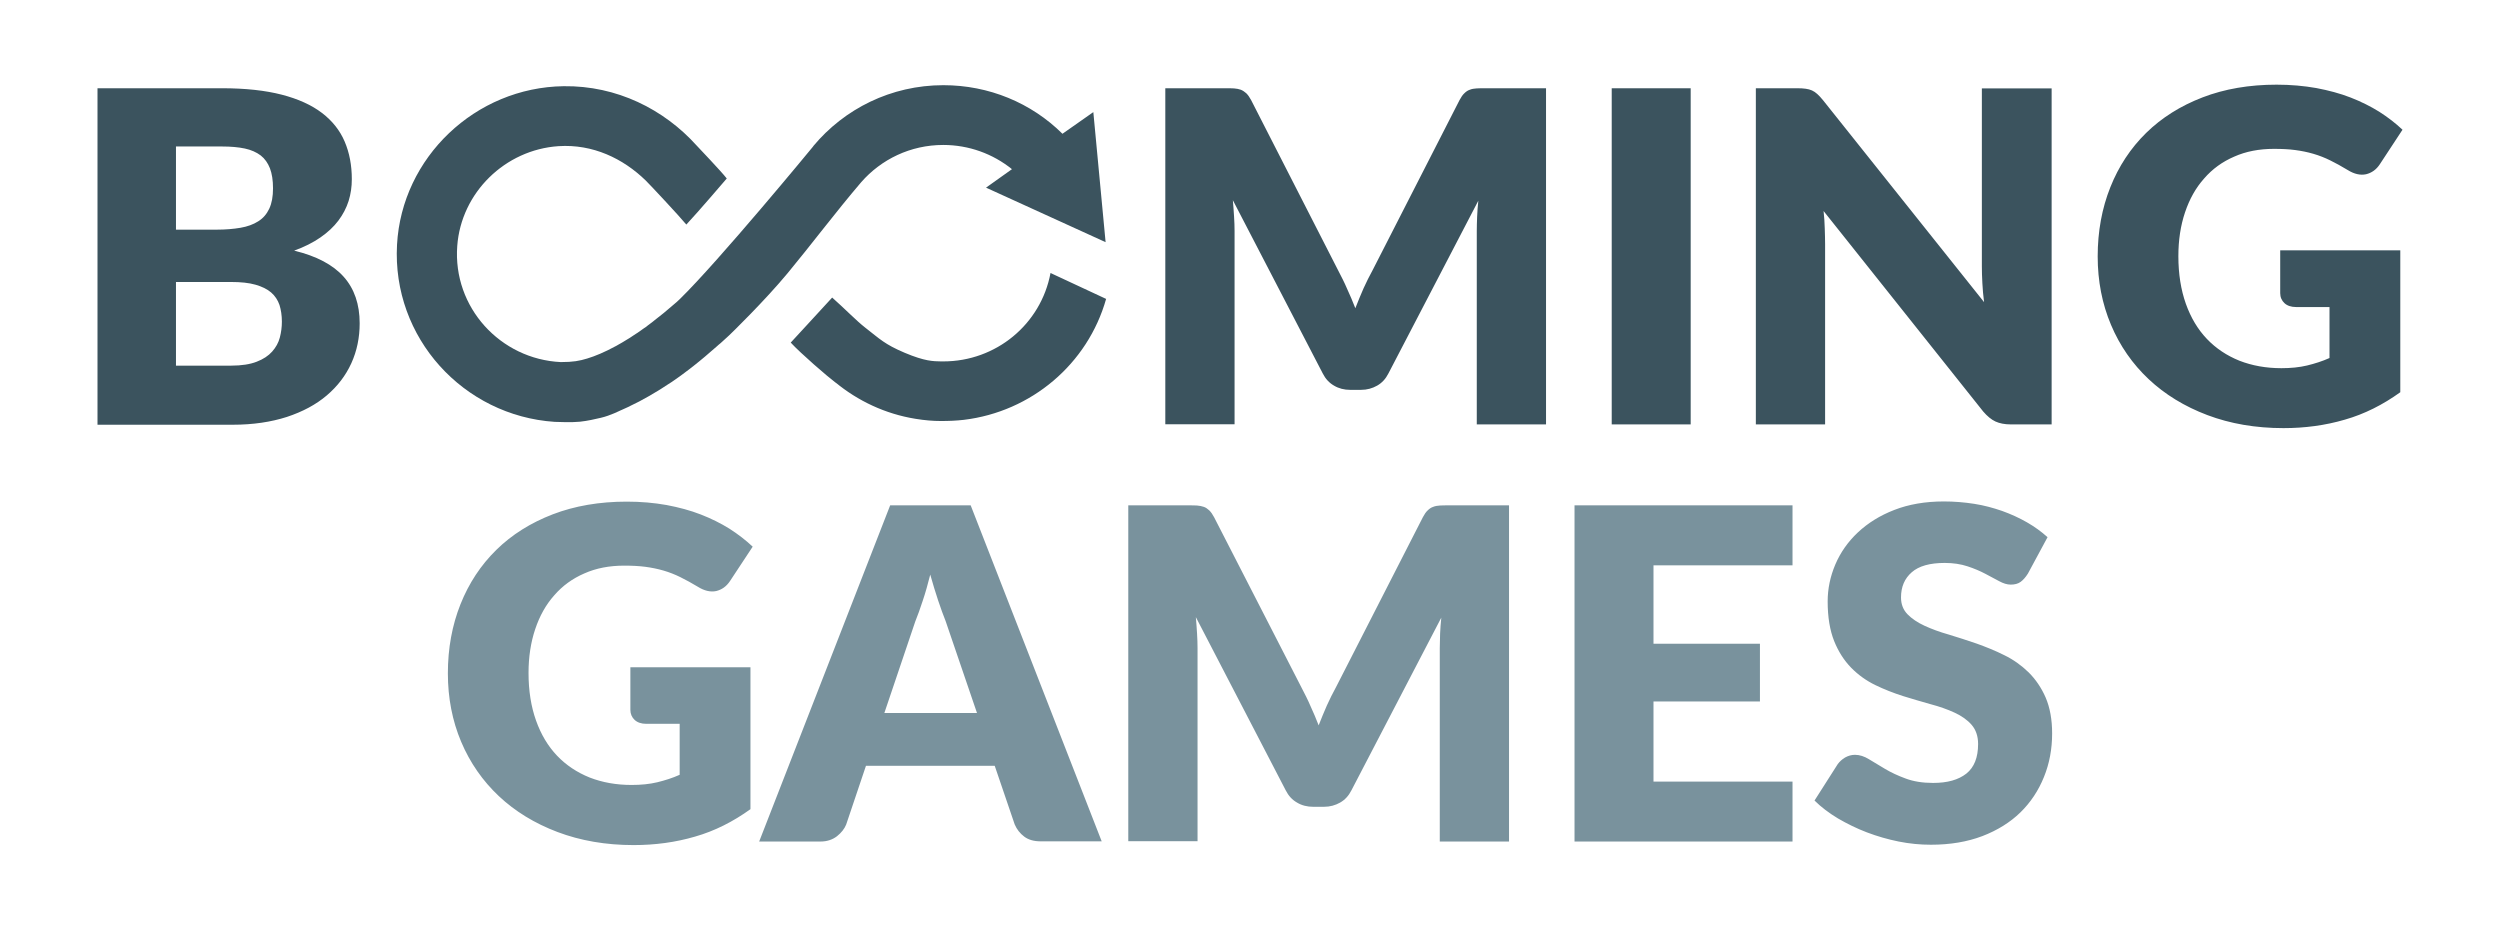
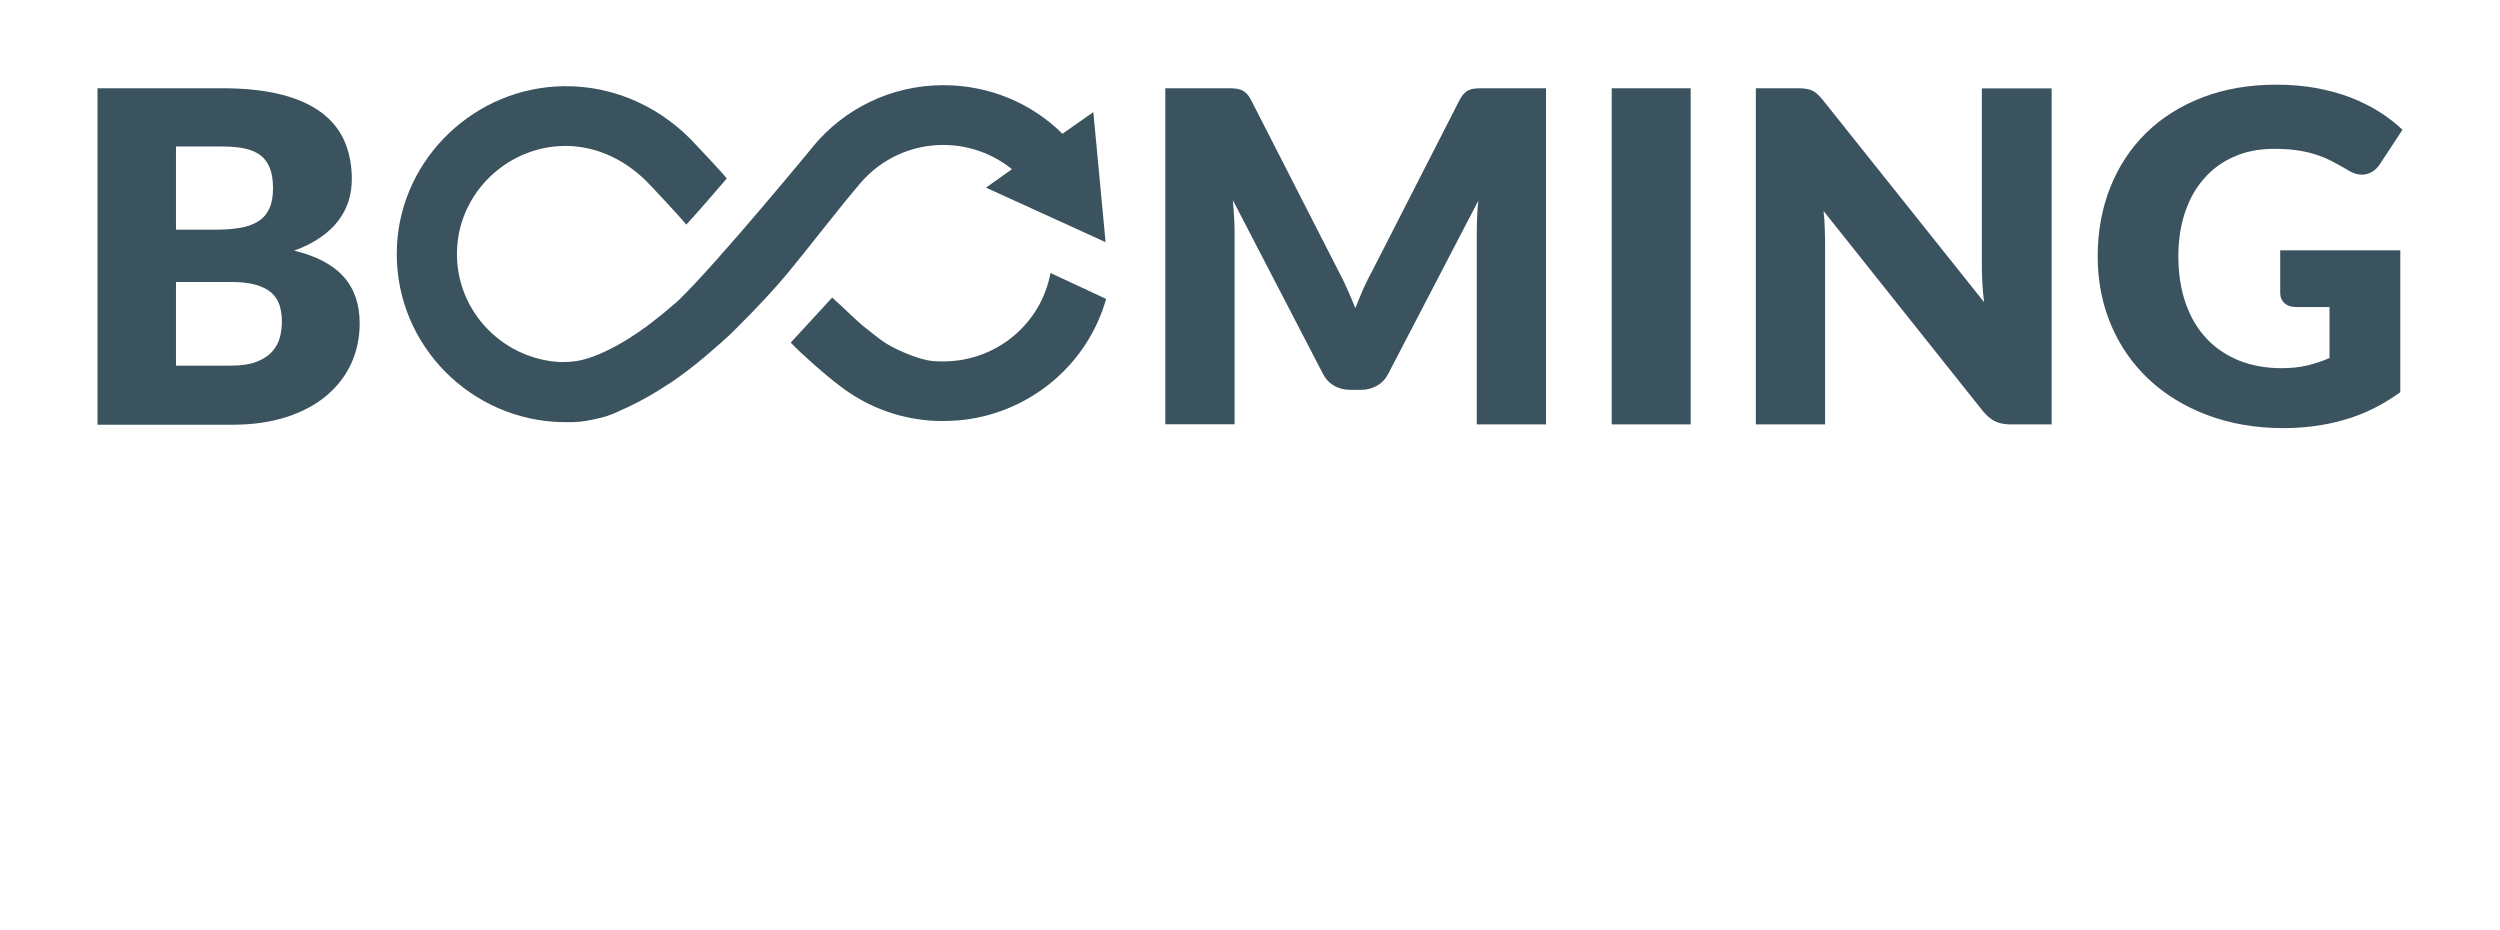
<svg xmlns="http://www.w3.org/2000/svg" width="121" height="45" viewBox="0 0 121 45" fill="none">
-   <path d="M30.494 32.295H36.322V39.164C35.48 39.77 34.589 40.221 33.639 40.492C32.69 40.77 31.699 40.902 30.667 40.902C29.322 40.902 28.091 40.688 26.985 40.27C25.879 39.852 24.929 39.27 24.145 38.533C23.361 37.795 22.75 36.918 22.32 35.902C21.891 34.885 21.677 33.779 21.677 32.59C21.677 31.377 21.883 30.262 22.287 29.246C22.692 28.23 23.27 27.352 24.021 26.615C24.772 25.877 25.689 25.303 26.754 24.893C27.819 24.484 29.016 24.279 30.337 24.279C31.022 24.279 31.658 24.336 32.261 24.443C32.863 24.557 33.416 24.705 33.92 24.902C34.424 25.098 34.886 25.328 35.307 25.59C35.728 25.861 36.1 26.148 36.43 26.459L35.332 28.123C35.158 28.385 34.935 28.541 34.663 28.607C34.391 28.664 34.093 28.598 33.78 28.402C33.483 28.221 33.194 28.066 32.929 27.934C32.665 27.803 32.393 27.697 32.112 27.615C31.831 27.533 31.542 27.475 31.237 27.434C30.931 27.393 30.585 27.377 30.205 27.377C29.495 27.377 28.851 27.5 28.281 27.754C27.712 28 27.224 28.352 26.828 28.811C26.424 29.262 26.118 29.811 25.904 30.451C25.689 31.09 25.581 31.795 25.581 32.574C25.581 33.434 25.705 34.205 25.945 34.877C26.184 35.549 26.523 36.115 26.96 36.574C27.398 37.033 27.926 37.385 28.537 37.631C29.148 37.869 29.825 37.992 30.568 37.992C31.022 37.992 31.443 37.951 31.815 37.861C32.186 37.77 32.55 37.656 32.896 37.5V35.033H31.278C31.039 35.033 30.849 34.967 30.717 34.844C30.585 34.721 30.51 34.557 30.51 34.361V32.295H30.494ZM53.322 40.721H50.374C50.044 40.721 49.78 40.648 49.573 40.492C49.367 40.336 49.218 40.148 49.111 39.902L48.145 37.066H41.912L40.954 39.91C40.871 40.115 40.723 40.303 40.508 40.475C40.294 40.639 40.029 40.73 39.716 40.73H36.744L43.084 24.459H46.981L53.322 40.721ZM47.286 34.508L45.767 30.057C45.652 29.779 45.536 29.443 45.404 29.057C45.28 28.672 45.148 28.262 45.024 27.811C44.909 28.262 44.793 28.689 44.661 29.074C44.537 29.459 44.413 29.795 44.298 30.082L42.803 34.508H47.286ZM73.037 24.459V40.73H69.685V31.369C69.685 31.156 69.693 30.918 69.701 30.664C69.71 30.41 69.734 30.156 69.759 29.893L65.408 38.254C65.276 38.516 65.094 38.713 64.863 38.844C64.632 38.975 64.376 39.049 64.079 39.049H63.559C63.27 39.049 63.006 38.984 62.775 38.844C62.543 38.713 62.362 38.516 62.23 38.254L57.879 29.869C57.904 30.139 57.92 30.402 57.937 30.656C57.953 30.91 57.961 31.148 57.961 31.361V40.713H54.609V24.459H57.507C57.672 24.459 57.813 24.459 57.937 24.467C58.06 24.475 58.168 24.5 58.267 24.533C58.366 24.566 58.448 24.631 58.531 24.705C58.614 24.787 58.688 24.893 58.762 25.033L62.997 33.287C63.146 33.574 63.295 33.861 63.427 34.172C63.567 34.475 63.699 34.787 63.823 35.107C63.947 34.779 64.087 34.459 64.219 34.148C64.36 33.836 64.508 33.541 64.665 33.254L68.867 25.033C68.942 24.893 69.016 24.779 69.099 24.705C69.181 24.623 69.264 24.566 69.363 24.533C69.462 24.492 69.569 24.475 69.693 24.467C69.817 24.459 69.957 24.459 70.122 24.459H73.037ZM80.029 27.361V31.156H85.181V33.951H80.029V37.828H86.758V40.73H76.207V24.459H86.758V27.361H80.029ZM98.151 27.762C98.036 27.943 97.92 28.074 97.796 28.164C97.672 28.254 97.516 28.295 97.317 28.295C97.144 28.295 96.962 28.238 96.764 28.131C96.566 28.025 96.343 27.902 96.087 27.77C95.84 27.639 95.551 27.516 95.229 27.41C94.907 27.303 94.535 27.246 94.122 27.246C93.412 27.246 92.876 27.393 92.529 27.697C92.182 28 92.009 28.402 92.009 28.918C92.009 29.246 92.116 29.516 92.323 29.73C92.529 29.943 92.81 30.131 93.148 30.287C93.487 30.443 93.883 30.59 94.32 30.713C94.758 30.844 95.204 30.992 95.666 31.148C96.12 31.311 96.574 31.492 97.012 31.713C97.449 31.926 97.838 32.205 98.184 32.541C98.523 32.877 98.803 33.287 99.01 33.762C99.216 34.246 99.323 34.82 99.323 35.5C99.323 36.254 99.191 36.959 98.927 37.607C98.663 38.262 98.283 38.836 97.788 39.32C97.293 39.803 96.673 40.188 95.947 40.467C95.212 40.746 94.386 40.885 93.454 40.885C92.942 40.885 92.422 40.836 91.893 40.73C91.365 40.623 90.853 40.475 90.358 40.287C89.862 40.098 89.4 39.869 88.962 39.615C88.525 39.352 88.145 39.066 87.823 38.746L88.946 36.984C89.037 36.861 89.152 36.754 89.301 36.664C89.449 36.582 89.606 36.533 89.78 36.533C90.003 36.533 90.234 36.607 90.457 36.746C90.688 36.885 90.944 37.041 91.233 37.213C91.522 37.385 91.852 37.541 92.232 37.68C92.603 37.82 93.049 37.894 93.561 37.894C94.254 37.894 94.783 37.746 95.171 37.443C95.551 37.139 95.74 36.664 95.74 36.008C95.74 35.631 95.633 35.32 95.427 35.082C95.22 34.844 94.94 34.648 94.601 34.492C94.263 34.336 93.875 34.197 93.437 34.082C92.999 33.959 92.554 33.828 92.1 33.688C91.645 33.541 91.2 33.369 90.762 33.156C90.325 32.943 89.936 32.664 89.598 32.32C89.26 31.975 88.979 31.541 88.772 31.025C88.566 30.508 88.459 29.869 88.459 29.107C88.459 28.5 88.583 27.902 88.83 27.32C89.078 26.738 89.441 26.221 89.92 25.77C90.399 25.32 90.985 24.951 91.687 24.68C92.38 24.41 93.181 24.27 94.081 24.27C94.585 24.27 95.072 24.311 95.551 24.385C96.029 24.459 96.475 24.582 96.904 24.73C97.334 24.885 97.73 25.066 98.102 25.279C98.473 25.492 98.803 25.73 99.101 26L98.151 27.762Z" fill="#79929D" />
  <path d="M10.746 4.271C11.877 4.271 12.843 4.377 13.635 4.582C14.428 4.787 15.08 5.082 15.584 5.467C16.087 5.852 16.451 6.311 16.682 6.852C16.913 7.393 17.028 8 17.028 8.672C17.028 9.041 16.979 9.385 16.872 9.73C16.764 10.066 16.599 10.385 16.376 10.68C16.153 10.975 15.864 11.246 15.509 11.492C15.154 11.738 14.733 11.951 14.238 12.131C15.319 12.393 16.112 12.812 16.632 13.393C17.152 13.975 17.408 14.729 17.408 15.648C17.408 16.336 17.276 16.984 17.004 17.582C16.731 18.18 16.335 18.697 15.815 19.139C15.295 19.582 14.651 19.926 13.883 20.18C13.115 20.426 12.248 20.557 11.266 20.557H4.719V4.271H10.746ZM8.517 7.098V11.115H10.498C10.919 11.115 11.299 11.082 11.637 11.025C11.976 10.967 12.265 10.861 12.496 10.713C12.735 10.566 12.909 10.361 13.033 10.098C13.156 9.836 13.214 9.508 13.214 9.115C13.214 8.73 13.165 8.41 13.066 8.148C12.966 7.893 12.818 7.68 12.62 7.525C12.413 7.369 12.157 7.254 11.852 7.189C11.538 7.123 11.175 7.09 10.746 7.09H8.517V7.098ZM11.191 17.697C11.695 17.697 12.108 17.631 12.422 17.508C12.743 17.385 12.991 17.221 13.173 17.016C13.354 16.811 13.478 16.59 13.544 16.336C13.61 16.082 13.643 15.828 13.643 15.566C13.643 15.271 13.602 15 13.528 14.762C13.445 14.525 13.313 14.32 13.123 14.156C12.933 13.992 12.678 13.869 12.364 13.779C12.05 13.689 11.654 13.648 11.175 13.648H8.517V17.697H11.191ZM74.828 4.271V20.541H71.476V11.189C71.476 10.975 71.484 10.738 71.493 10.484C71.501 10.229 71.526 9.975 71.551 9.713L67.2 18.074C67.068 18.336 66.886 18.533 66.655 18.664C66.424 18.795 66.168 18.869 65.871 18.869H65.35C65.061 18.869 64.797 18.803 64.566 18.664C64.335 18.533 64.153 18.336 64.021 18.074L59.67 9.689C59.695 9.959 59.712 10.221 59.728 10.475C59.745 10.729 59.753 10.967 59.753 11.18V20.533H56.401V4.271H59.299C59.464 4.271 59.604 4.271 59.728 4.279C59.852 4.287 59.959 4.311 60.058 4.344C60.157 4.385 60.24 4.443 60.322 4.516C60.405 4.598 60.479 4.705 60.554 4.844L64.772 13.098C64.921 13.385 65.07 13.672 65.202 13.984C65.342 14.287 65.474 14.598 65.598 14.918C65.722 14.59 65.862 14.271 65.994 13.959C66.135 13.648 66.283 13.352 66.44 13.066L70.642 4.844C70.717 4.705 70.791 4.59 70.874 4.516C70.956 4.434 71.039 4.377 71.138 4.344C71.237 4.303 71.344 4.287 71.468 4.279C71.592 4.271 71.732 4.271 71.897 4.271H74.828ZM81.829 20.541H78.007V4.271H81.829V20.541ZM99.299 4.271V20.541H97.317C97.028 20.541 96.781 20.492 96.583 20.402C96.384 20.311 96.186 20.148 95.988 19.918L88.261 10.213C88.294 10.5 88.31 10.787 88.318 11.057C88.327 11.328 88.335 11.582 88.335 11.82V20.541H84.983V4.271H86.981C87.146 4.271 87.286 4.279 87.394 4.295C87.509 4.311 87.608 4.336 87.699 4.377C87.79 4.418 87.873 4.475 87.955 4.549C88.038 4.623 88.129 4.721 88.236 4.852L96.029 14.623C95.988 14.312 95.963 14.008 95.947 13.713C95.93 13.418 95.922 13.139 95.922 12.885V4.279H99.299V4.271ZM110.345 12.115H116.174V18.984C115.332 19.59 114.44 20.041 113.491 20.311C112.541 20.59 111.551 20.721 110.519 20.721C109.173 20.721 107.943 20.508 106.836 20.09C105.73 19.672 104.781 19.09 103.996 18.352C103.212 17.615 102.601 16.738 102.172 15.721C101.743 14.705 101.528 13.598 101.528 12.41C101.528 11.197 101.734 10.082 102.139 9.066C102.543 8.049 103.121 7.172 103.873 6.434C104.624 5.697 105.54 5.123 106.605 4.713C107.67 4.303 108.867 4.098 110.188 4.098C110.874 4.098 111.509 4.156 112.112 4.262C112.715 4.377 113.268 4.525 113.771 4.721C114.275 4.918 114.737 5.148 115.158 5.41C115.579 5.68 115.951 5.967 116.281 6.279L115.183 7.951C115.01 8.213 114.787 8.369 114.514 8.434C114.242 8.492 113.945 8.426 113.631 8.23C113.334 8.049 113.045 7.893 112.781 7.762C112.517 7.631 112.244 7.525 111.963 7.443C111.683 7.361 111.394 7.303 111.088 7.262C110.783 7.221 110.436 7.205 110.056 7.205C109.346 7.205 108.702 7.328 108.133 7.582C107.563 7.828 107.076 8.18 106.68 8.639C106.275 9.09 105.97 9.639 105.755 10.279C105.54 10.918 105.433 11.623 105.433 12.402C105.433 13.262 105.557 14.033 105.796 14.705C106.036 15.377 106.374 15.943 106.812 16.402C107.249 16.861 107.778 17.213 108.389 17.459C108.999 17.697 109.676 17.82 110.42 17.82C110.874 17.82 111.295 17.779 111.666 17.689C112.038 17.598 112.401 17.484 112.748 17.328V14.861H111.13C110.89 14.861 110.7 14.795 110.568 14.672C110.436 14.549 110.362 14.385 110.362 14.189V12.115H110.345ZM50.845 13.213C50.382 15.697 48.203 17.492 45.66 17.492H45.544C45.173 17.484 44.777 17.492 43.786 17.074C42.803 16.656 42.589 16.41 41.87 15.852C41.458 15.533 40.863 14.918 40.277 14.402C39.699 15.025 38.386 16.467 38.271 16.582C38.775 17.123 40.005 18.189 40.5 18.566L40.426 18.5C41.516 19.402 42.845 20.033 44.306 20.27C44.76 20.344 45.156 20.377 45.536 20.377C45.949 20.377 46.287 20.361 46.651 20.32C49.912 19.926 52.645 17.623 53.536 14.467L50.845 13.213Z" fill="#3B535E" />
  <path d="M41.681 8.82C42.647 7.713 44.067 7.016 45.652 7.016C46.89 7.016 48.054 7.443 48.979 8.188L47.724 9.082L53.511 11.721L52.917 5.426L51.423 6.475C49.912 4.975 47.856 4.123 45.66 4.123C43.125 4.123 40.863 5.27 39.361 7.074V7.082C39.303 7.156 34.77 12.656 32.904 14.475C32.806 14.574 32.698 14.664 32.591 14.754C32.574 14.771 32.55 14.787 32.533 14.803C32.401 14.918 32.269 15.033 32.137 15.139C32.112 15.164 32.079 15.188 32.054 15.205C31.93 15.303 31.806 15.402 31.691 15.492C31.658 15.516 31.625 15.541 31.6 15.566C31.517 15.631 31.435 15.688 31.361 15.746C31.328 15.771 31.295 15.795 31.27 15.82C31.237 15.844 31.204 15.869 31.171 15.885C31.064 15.959 30.956 16.033 30.857 16.107C30.824 16.131 30.799 16.148 30.766 16.164L30.469 16.361C30.444 16.377 30.419 16.393 30.387 16.41C30.296 16.467 30.213 16.516 30.131 16.566C30.098 16.582 30.064 16.607 30.032 16.623C29.949 16.672 29.875 16.713 29.8 16.754C29.255 17.049 28.801 17.238 28.422 17.352C28.042 17.467 27.745 17.525 27.142 17.525C24.219 17.385 21.908 14.877 22.131 11.902C22.32 9.328 24.442 7.246 27.035 7.074C28.694 6.967 30.155 7.672 31.245 8.729C31.427 8.902 32.904 10.484 33.218 10.869C33.78 10.271 35.125 8.697 35.175 8.639C34.911 8.295 33.796 7.131 33.722 7.049C32.137 5.287 29.85 4.139 27.282 4.172C23.014 4.229 19.447 7.615 19.216 11.844C18.968 16.352 22.436 20.123 26.845 20.418C27.002 20.426 27.703 20.451 28.075 20.41C28.455 20.369 28.793 20.287 29.082 20.221C29.544 20.115 30.015 19.869 30.023 19.869C30.048 19.861 30.073 19.844 30.098 19.836C30.188 19.795 30.287 19.754 30.387 19.705C30.428 19.689 30.477 19.664 30.519 19.639C30.618 19.59 30.725 19.541 30.832 19.484C30.874 19.467 30.907 19.443 30.948 19.426C31.237 19.27 31.551 19.098 31.864 18.902C31.906 18.877 31.955 18.844 31.996 18.82C32.112 18.746 32.228 18.672 32.351 18.59C32.401 18.557 32.459 18.516 32.517 18.484C32.632 18.402 32.756 18.32 32.88 18.23C32.929 18.189 32.979 18.156 33.037 18.115C33.16 18.025 33.284 17.926 33.408 17.836C33.441 17.811 33.474 17.787 33.499 17.762C33.524 17.746 33.54 17.73 33.565 17.713C33.747 17.574 33.928 17.418 34.118 17.262C34.159 17.23 34.209 17.189 34.25 17.148C34.391 17.025 34.539 16.902 34.688 16.77C34.754 16.713 34.812 16.656 34.878 16.607C34.903 16.582 34.935 16.557 34.96 16.533C35.068 16.434 35.175 16.336 35.291 16.23C35.357 16.172 37.008 14.566 38.122 13.221C39.237 11.877 40.442 10.271 41.681 8.82Z" fill="#3B535E" />
</svg>